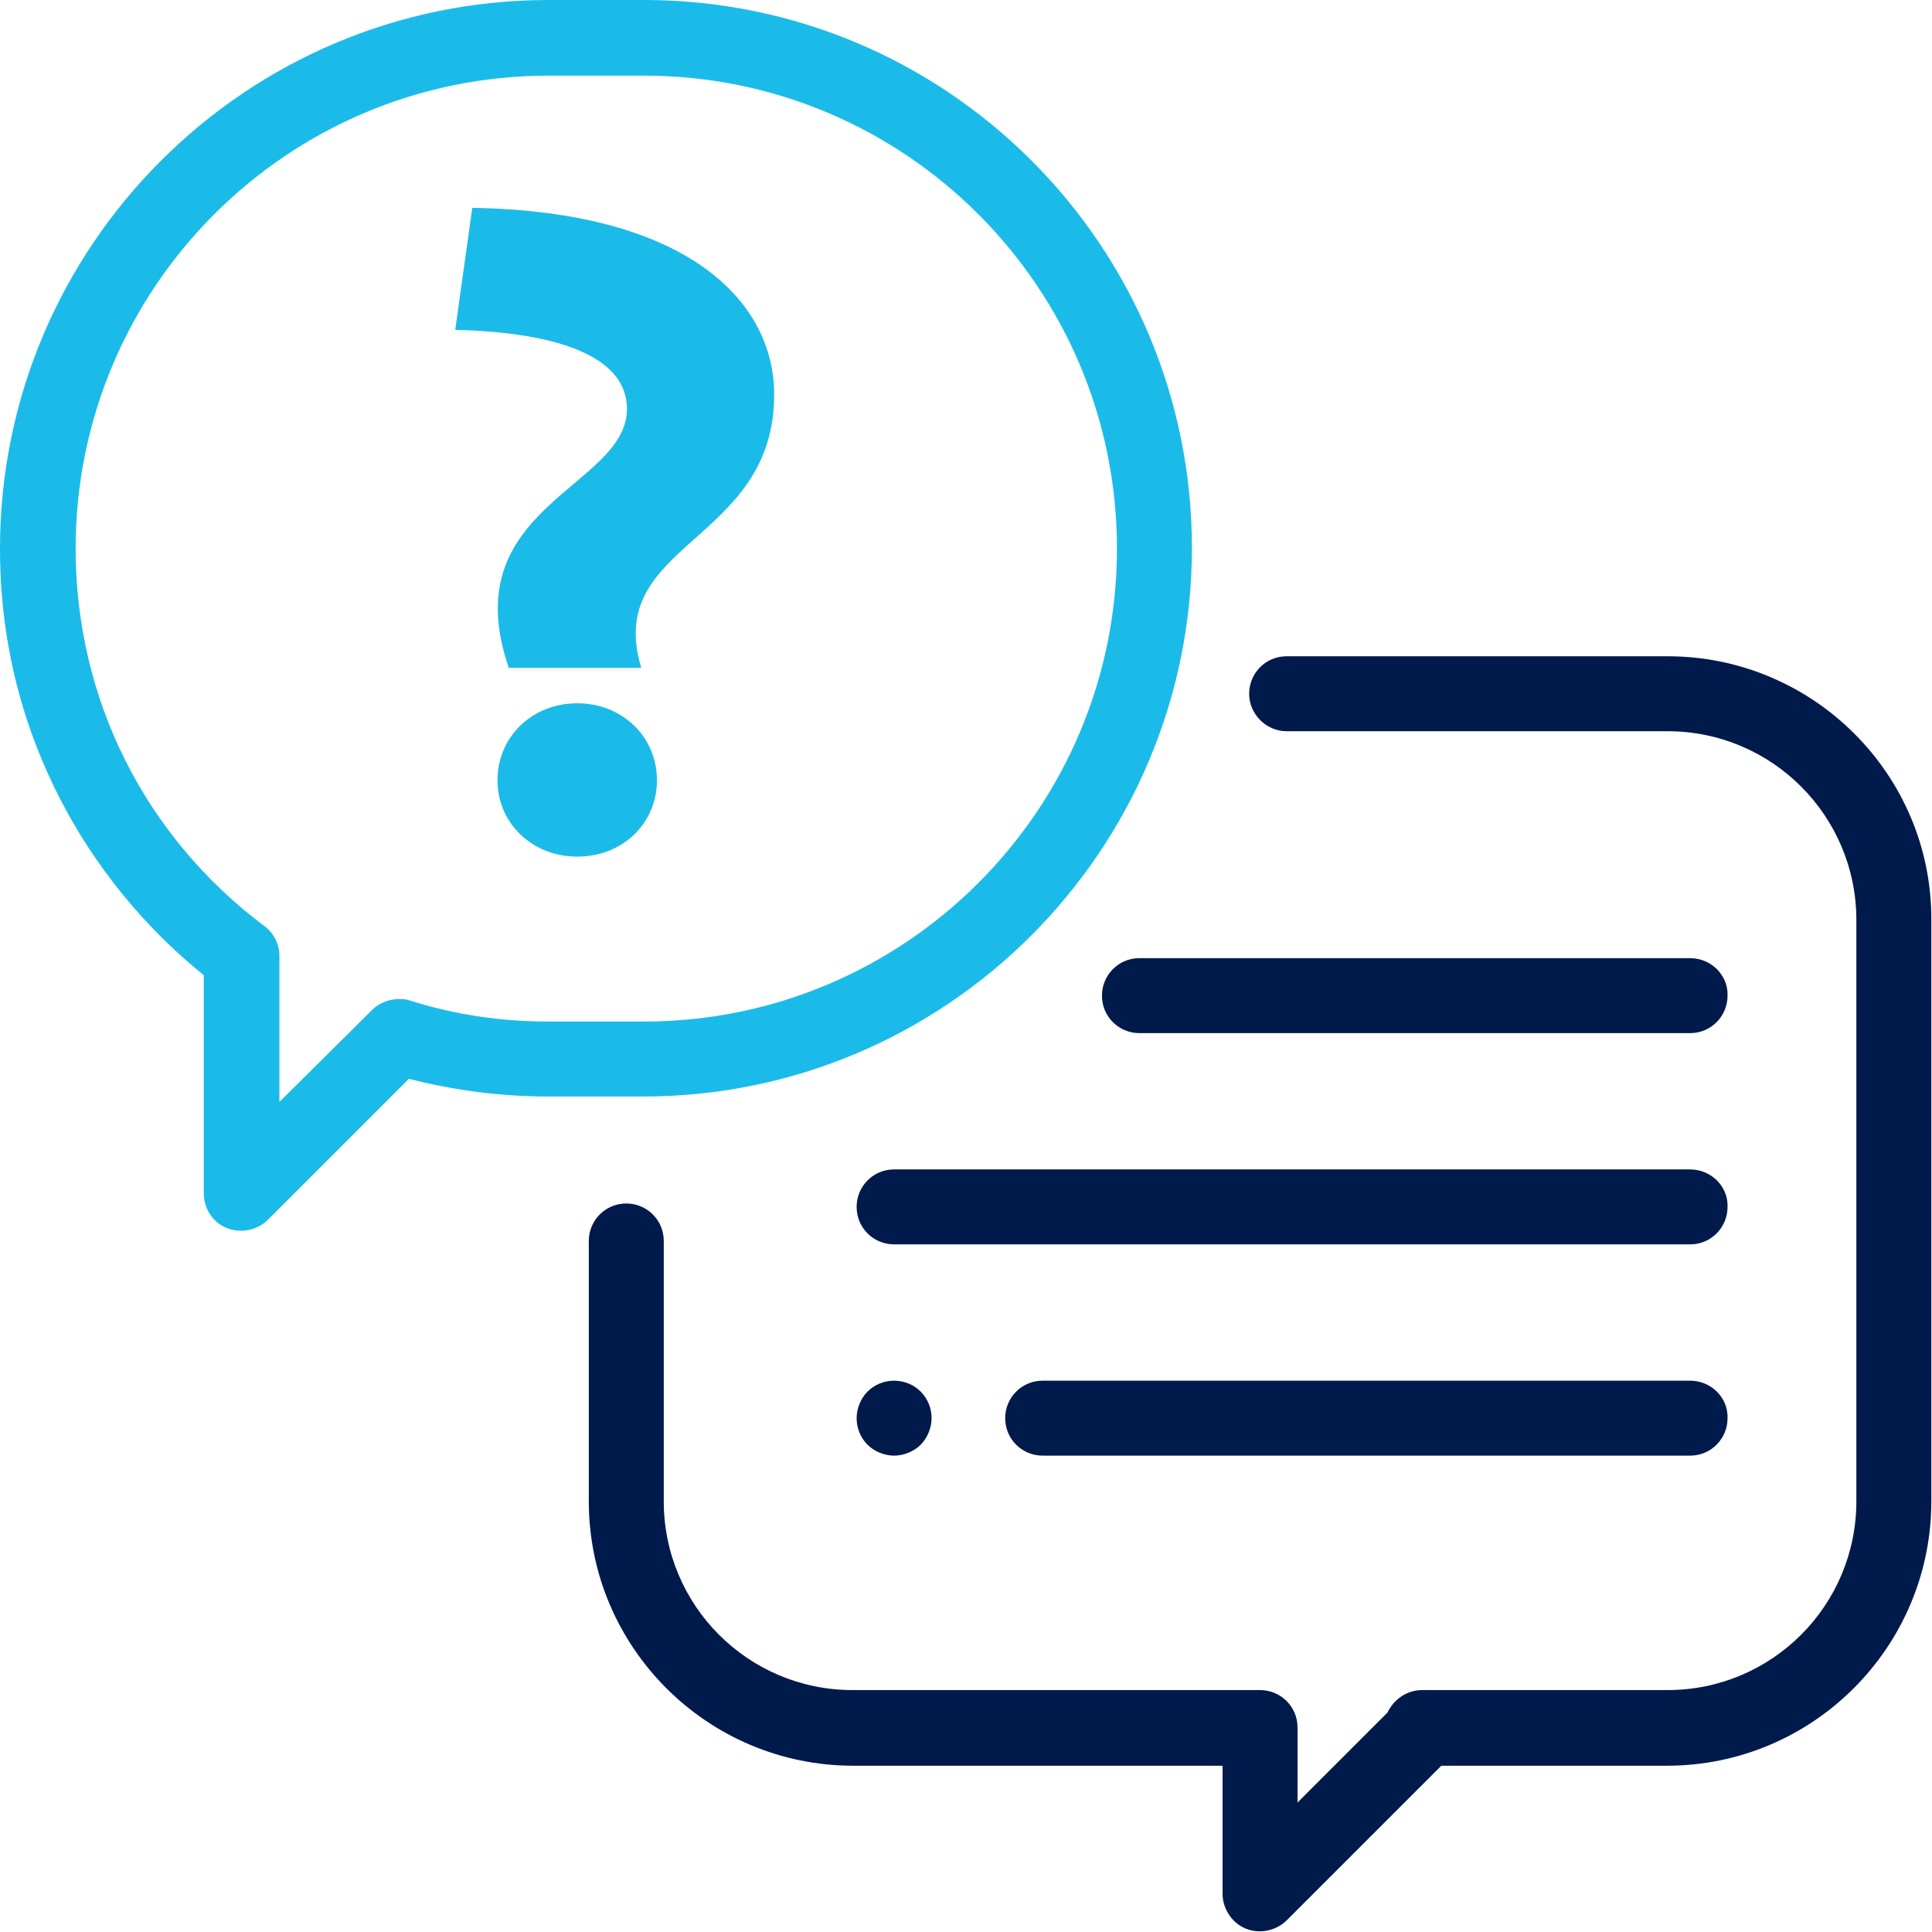
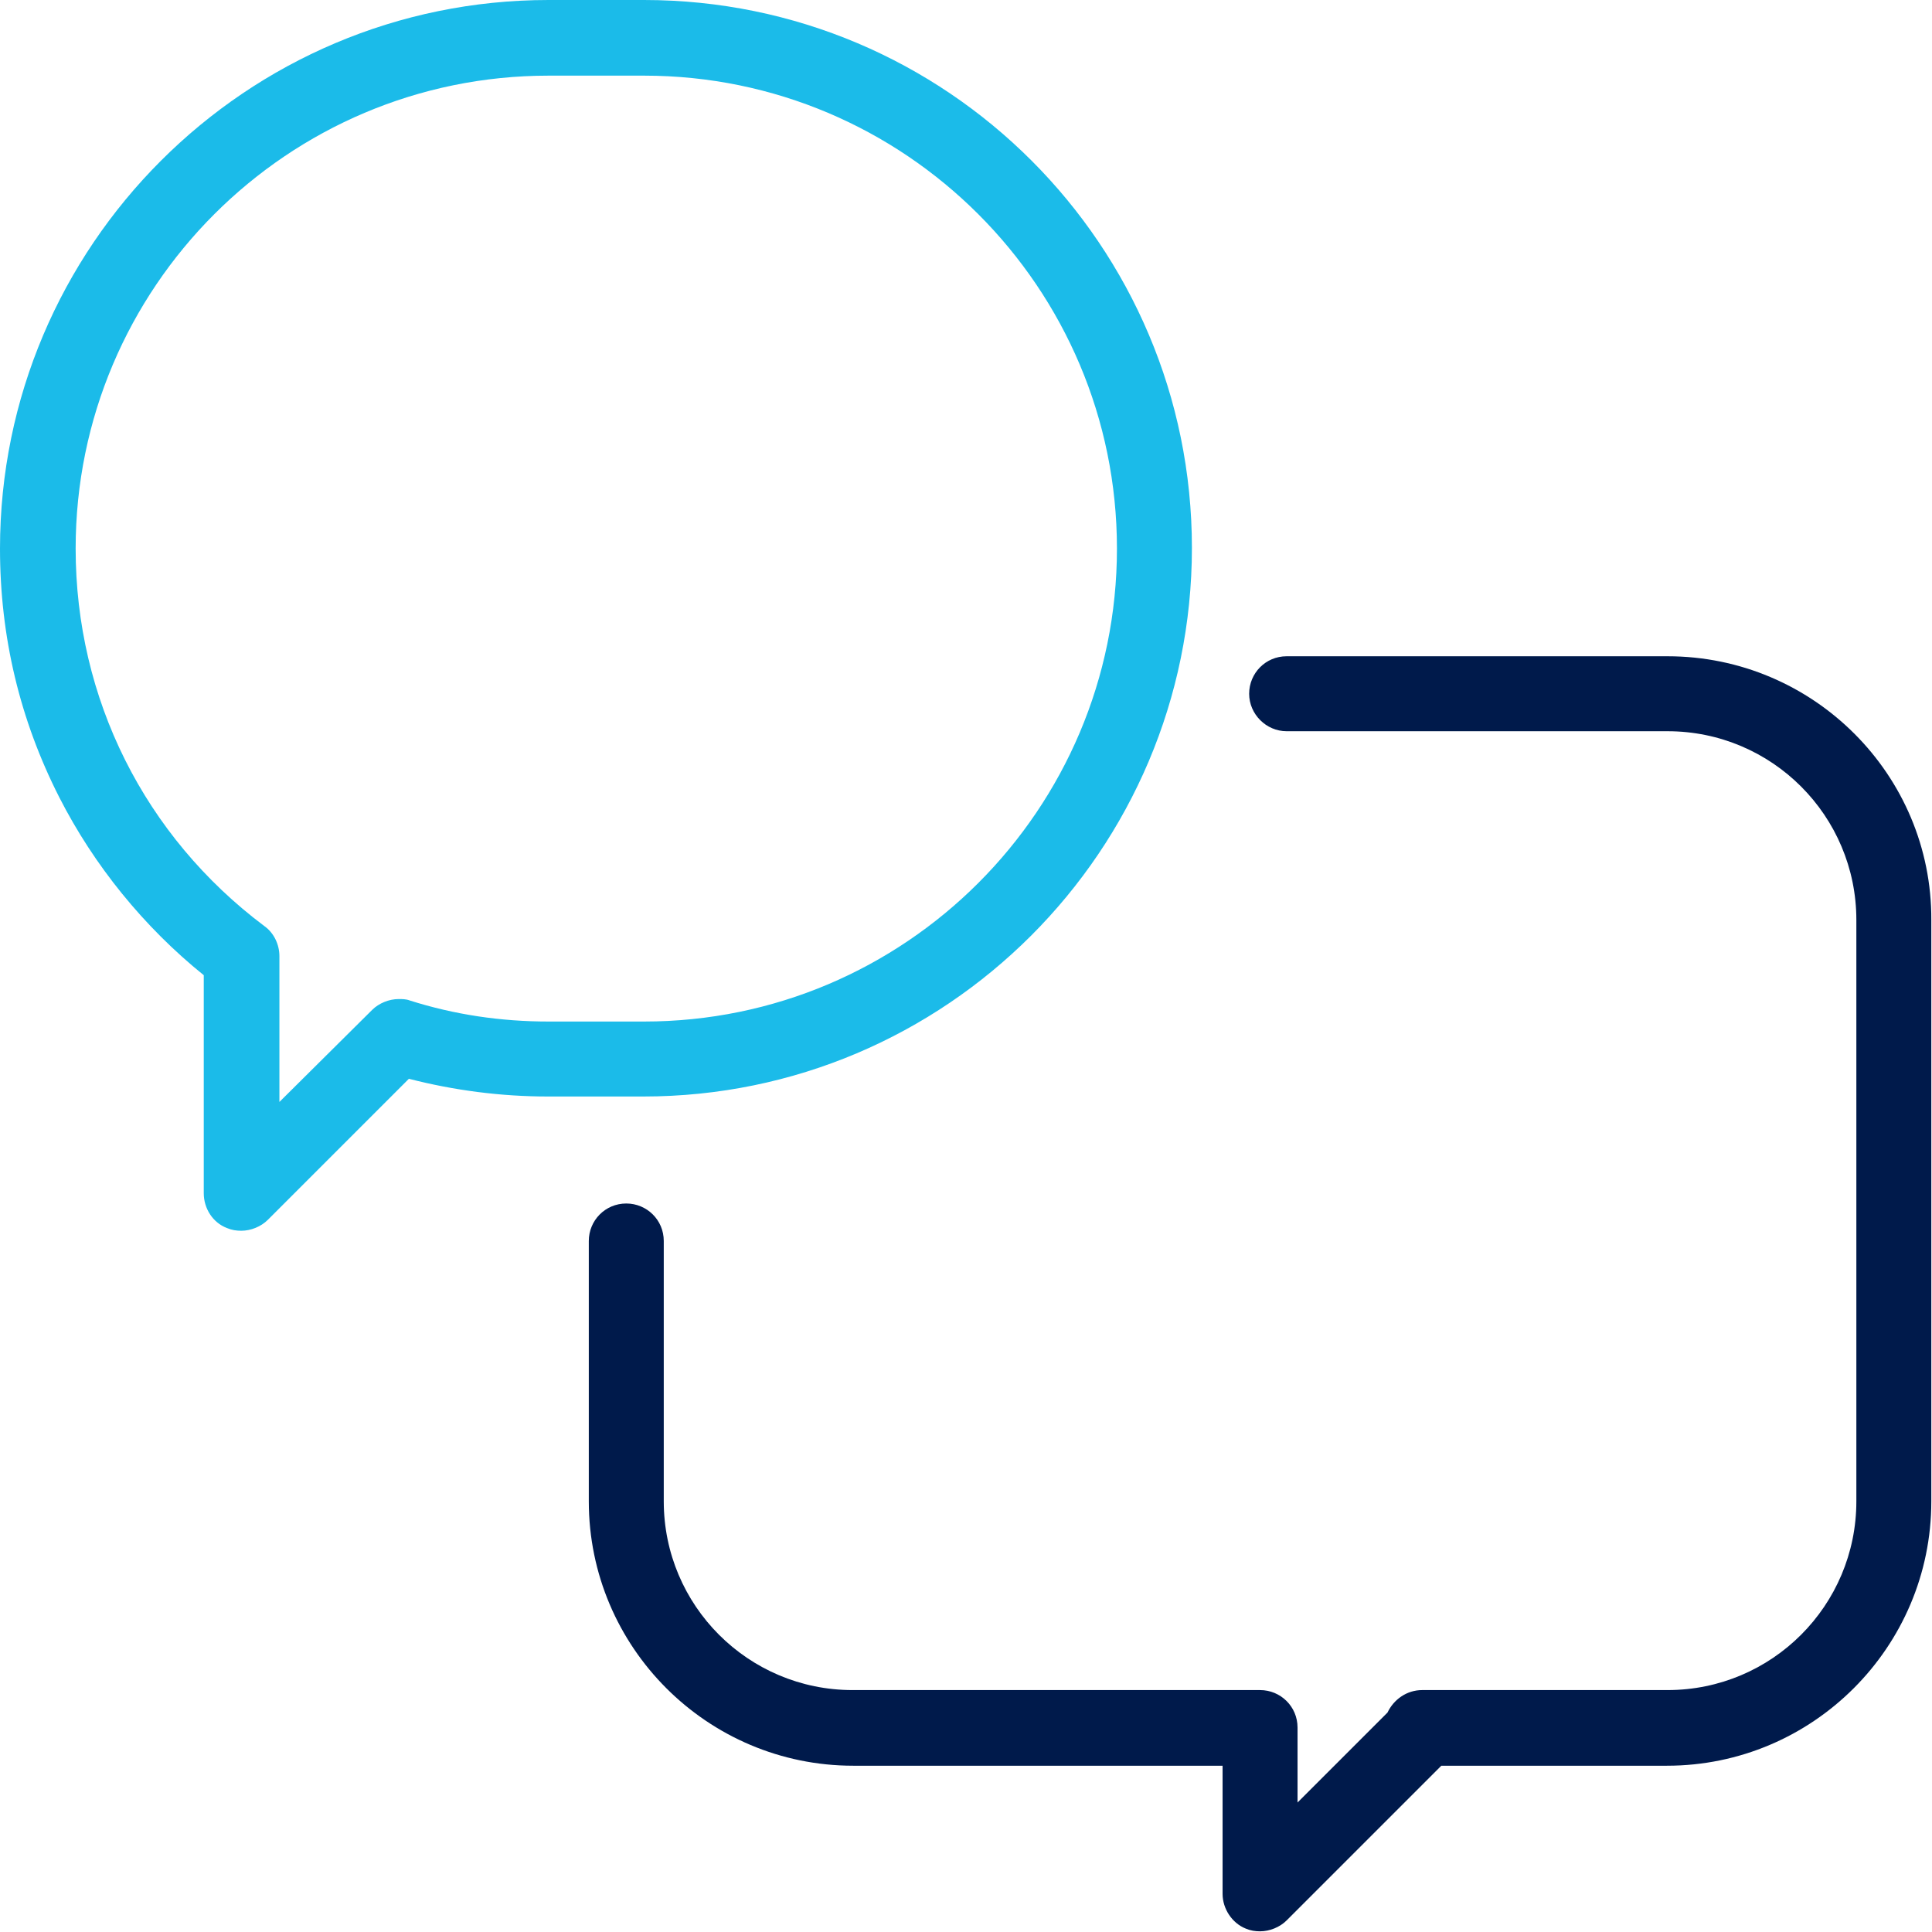
<svg xmlns="http://www.w3.org/2000/svg" version="1.1" id="Ebene_1" x="0px" y="0px" viewBox="0 0 283.5 283.5" style="enable-background:new 0 0 283.5 283.5;" xml:space="preserve">
  <style type="text/css">
	.st0{fill:#001A4B;}
	.st1{fill:#1BBBE9;}
</style>
  <g>
    <g>
      <path class="st0" d="M244.7,96.3h-55.9c-3.1,0-5.5,2.5-5.5,5.5s2.5,5.5,5.5,5.5h55.9c15.3,0,27.7,12.4,27.7,27.7v85.3    c0,15.3-12.4,27.7-27.7,27.7h-36c-2.3,0-4.2,1.4-5.1,3.3l-13.2,13.2l0-11c0-3.1-2.5-5.5-5.5-5.5h-59.8    c-15.3,0-27.7-12.4-27.7-27.7v-38.2c0-3.1-2.5-5.5-5.5-5.5c-3.1,0-5.5,2.5-5.5,5.5v38.2c0,21.4,17.4,38.8,38.8,38.8h54.2l0,18.8    c0,2.2,1.4,4.3,3.4,5.1c0.7,0.3,1.4,0.4,2.1,0.4c1.4,0,2.9-0.6,3.9-1.6l22.7-22.7h33.1c21.4,0,38.8-17.4,38.8-38.8v-85.3    C283.5,113.7,266.1,96.3,244.7,96.3L244.7,96.3z" />
    </g>
  </g>
  <g>
    <g>
      <g>
        <g>
          <path class="st1" d="M0,80.5c0,12.9,2.9,25.1,8.7,36.5c5.1,10,12.4,19,21.2,26.1v32c0,2.2,1.3,4.3,3.4,5.1      c0.7,0.3,1.4,0.4,2.1,0.4c1.4,0,2.9-0.6,3.9-1.6L60,158.3c6.6,1.7,13.5,2.6,20.4,2.6h14c44.4,0,80.5-36.1,80.5-80.5      S138.9,0,94.5,0l-14,0C36.1,0,0,36.1,0,80.5z M11.1,80.5c0-38.3,31.1-69.4,69.4-69.4h14c38.3,0,69.4,31.1,69.4,69.4      s-31.1,69.4-69.4,69.4h-14c-7,0-13.8-1-20.4-3.1c-0.5-0.2-1.1-0.2-1.6-0.2c-1.4,0-2.9,0.6-3.9,1.6L41,161.7v-21.4      c0-1.7-0.8-3.4-2.2-4.4C21.2,122.7,11.1,102.5,11.1,80.5z" />
        </g>
      </g>
    </g>
  </g>
  <g>
    <g>
-       <path class="st0" d="M248,171.6H131.2c-3.1,0-5.5,2.5-5.5,5.5c0,3.1,2.5,5.5,5.5,5.5H248c3.1,0,5.5-2.5,5.5-5.5    C253.6,174.1,251.1,171.6,248,171.6L248,171.6z" />
-     </g>
+       </g>
  </g>
  <g>
    <g>
-       <path class="st0" d="M131.2,202.6c-1.5,0-2.9,0.6-3.9,1.6c-1,1-1.6,2.5-1.6,3.9c0,1.5,0.6,2.9,1.6,3.9c1,1,2.5,1.6,3.9,1.6    s2.9-0.6,3.9-1.6c1-1,1.6-2.5,1.6-3.9c0-1.5-0.6-2.9-1.6-3.9C134.1,203.2,132.7,202.6,131.2,202.6L131.2,202.6z" />
-     </g>
+       </g>
  </g>
  <g>
    <g>
-       <path class="st0" d="M248,202.6h-95c-3.1,0-5.5,2.5-5.5,5.5c0,3.1,2.5,5.5,5.5,5.5h95c3.1,0,5.5-2.5,5.5-5.5    C253.6,205.1,251.1,202.6,248,202.6L248,202.6z" />
-     </g>
+       </g>
  </g>
  <g>
    <g>
-       <path class="st0" d="M248,140.6h-80.8c-3.1,0-5.5,2.5-5.5,5.5c0,3.1,2.5,5.5,5.5,5.5H248c3.1,0,5.5-2.5,5.5-5.5    C253.6,143.1,251.1,140.6,248,140.6L248,140.6z" />
-     </g>
+       </g>
  </g>
  <g>
-     <path class="st1" d="M74.7,98.1C66.4,74.3,92,71.6,92,60c0-7.3-9.2-11.2-25.2-11.6l2.5-17.9c31.4,0.5,44.3,13.6,44.3,27.4   c0,21.9-25.1,21.6-19.5,40.1H74.7z M84.7,125.7c-6.6,0-11.7-4.9-11.7-11.2c0-6.4,5.1-11.3,11.7-11.3s11.7,4.9,11.7,11.3   C96.4,120.8,91.4,125.7,84.7,125.7z" />
-   </g>
+     </g>
</svg>